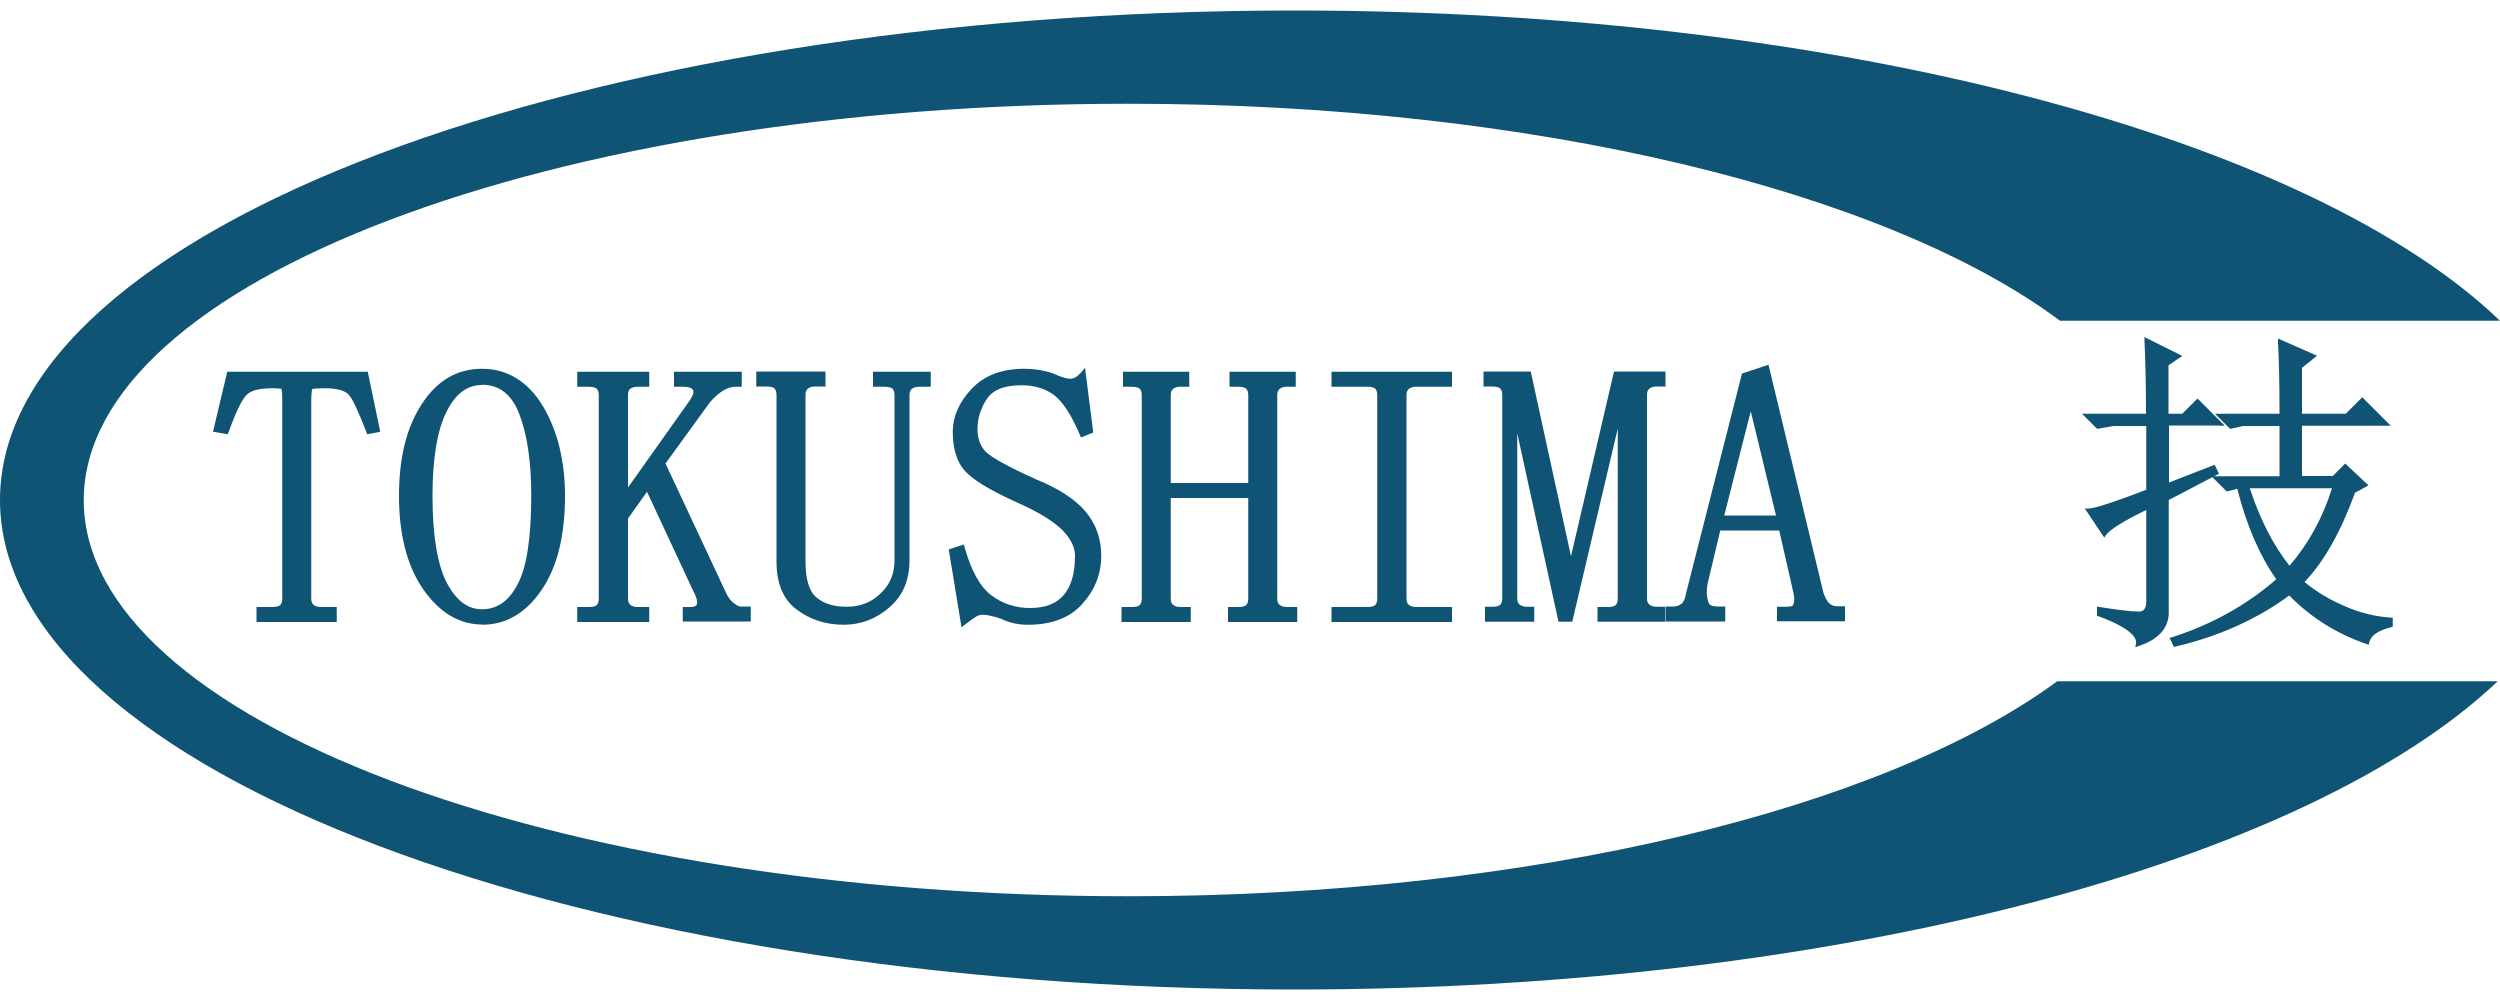
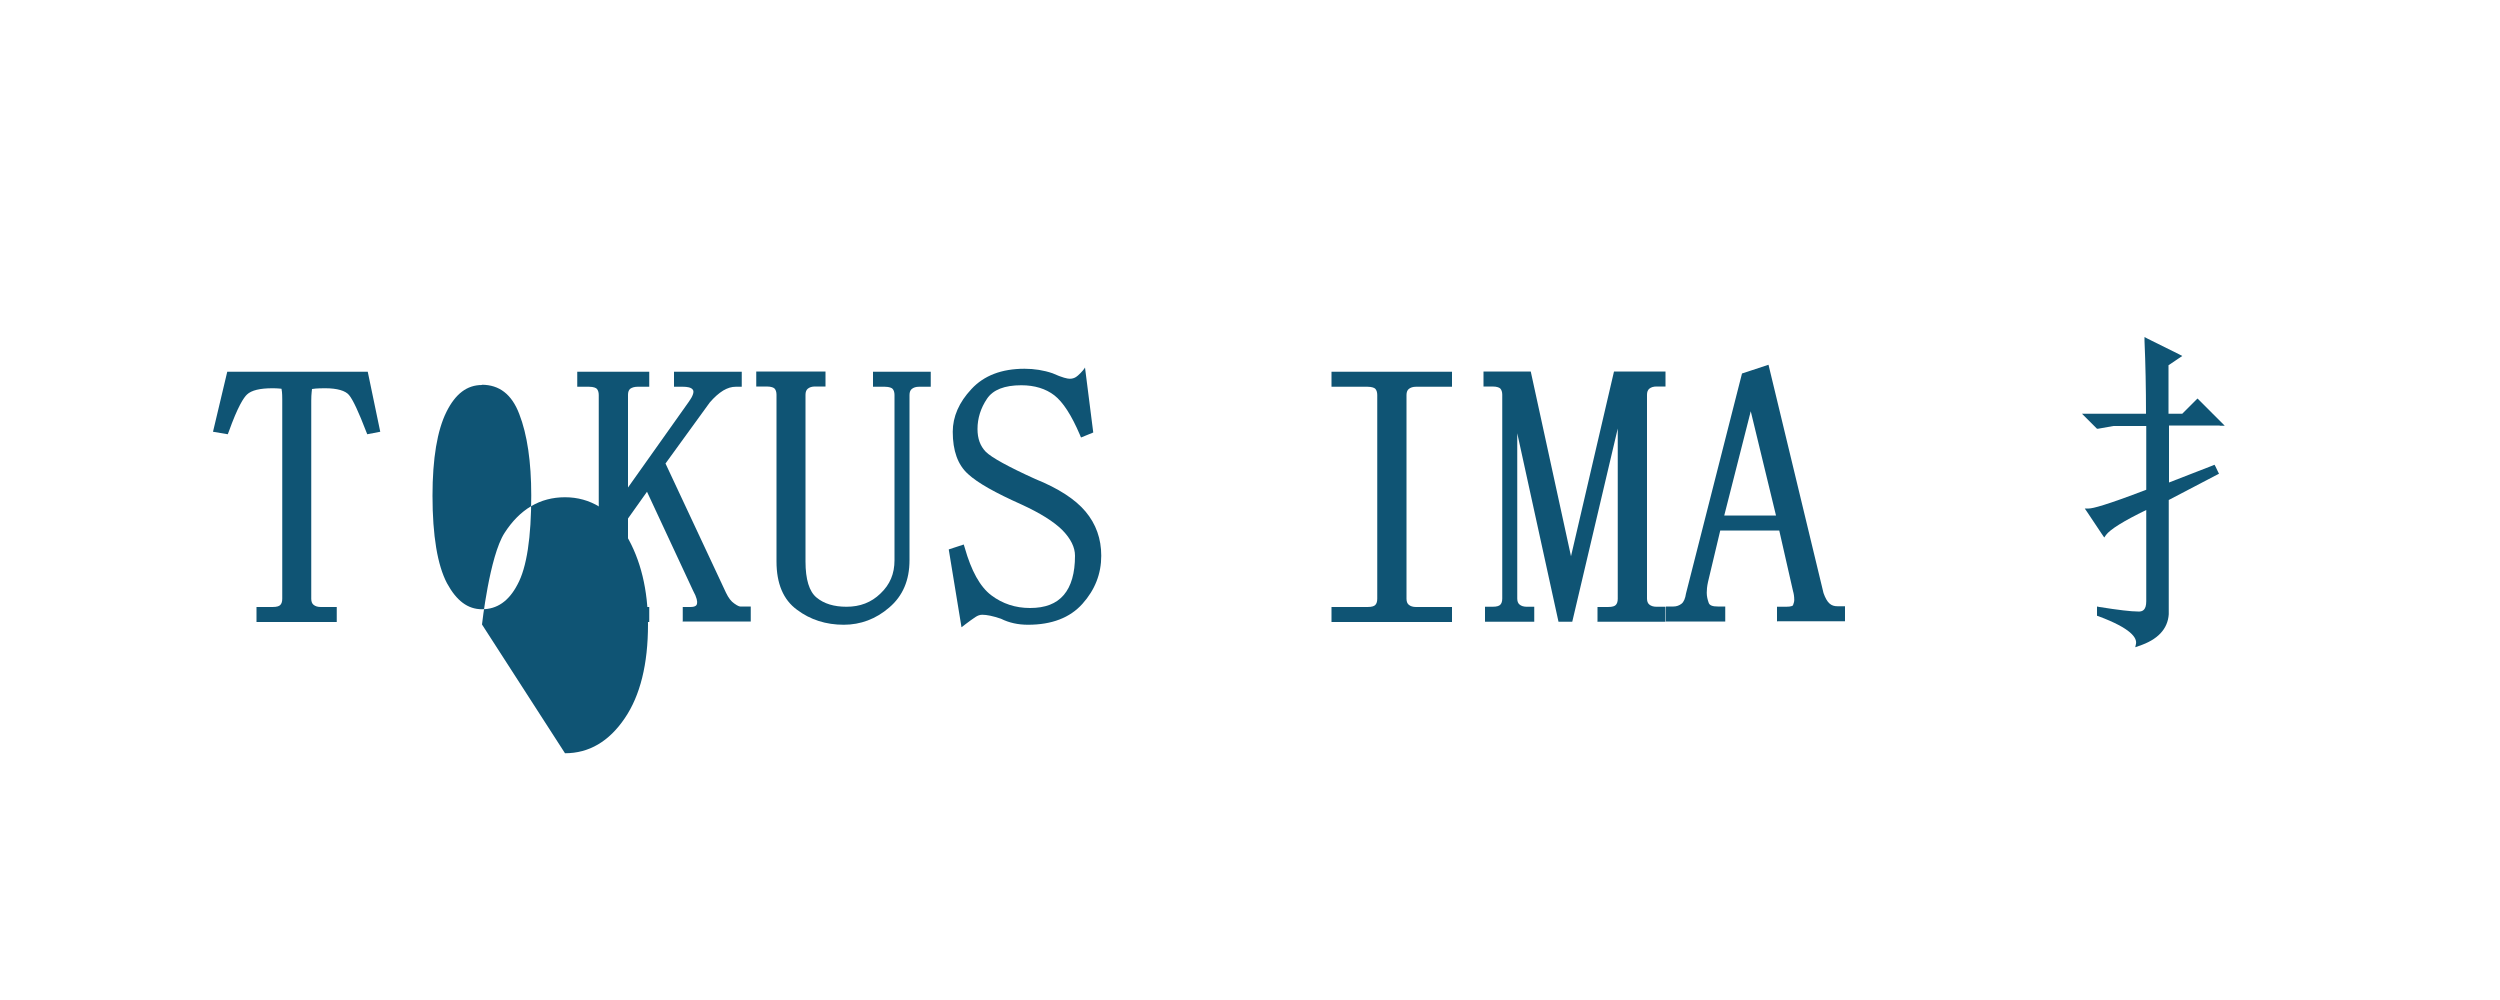
<svg xmlns="http://www.w3.org/2000/svg" id="layer2" viewBox="0 0 100 40">
  <defs>
    <style>.cls-1{fill:#0f5474;}.cls-1,.cls-2{stroke-width:0px;}.cls-2{fill:none;}.cls-3{clip-path:url(#clippath);}</style>
    <clipPath id="clippath">
      <rect id="area" class="cls-2" width="100" height="40" />
    </clipPath>
  </defs>
  <g id="logo_100">
    <g id="logo-indigo">
      <g class="cls-3">
-         <path id="shape" class="cls-1" d="M82.29,27.25c-6.94,5.1-20.97,8.6-37.16,8.6-23.08,0-41.78-7.09-41.78-15.84S22.05,4.15,45.12,4.15c16.28,0,30.38,3.53,37.28,8.68h17.6C92.44,5.57,73.7.42,51.79.42,23.19.42,0,9.19,0,20s23.19,19.58,51.79,19.58c21.83,0,40.5-5.1,48.12-12.33h-17.62Z" />
        <g id="TOKUSHIMA">
          <path class="cls-1" d="M10.26,24.88v-.6h.64c.19,0,.27-.04.31-.08.05-.05.08-.13.08-.25v-7.98c0-.27-.02-.37-.03-.42-.04,0-.13-.02-.36-.02-.5,0-.84.08-1.02.25-.13.12-.37.48-.73,1.49l-.04.1-.59-.1.57-2.4h5.62l.5,2.4-.52.1-.04-.1c-.3-.78-.53-1.28-.69-1.47-.14-.17-.47-.27-.95-.27-.34,0-.48.02-.53.03,0,.05-.03.17-.03.47v7.92c0,.11.03.19.09.24.07.06.17.09.29.09h.64v.6h-3.22Z" />
-           <path class="cls-1" d="M19.28,24.98c-.91,0-1.71-.48-2.36-1.42-.64-.93-.96-2.18-.96-3.72s.3-2.73.9-3.66c.61-.95,1.42-1.43,2.42-1.43s1.86.51,2.45,1.52c.58.98.87,2.19.87,3.57,0,1.58-.31,2.84-.93,3.75-.63.93-1.43,1.4-2.39,1.4ZM19.28,15.4c-.6,0-1.06.35-1.42,1.07-.37.74-.56,1.87-.56,3.36,0,1.6.2,2.78.58,3.5.38.7.83,1.04,1.4,1.04.6,0,1.07-.32,1.42-.99.37-.68.55-1.88.55-3.56,0-1.34-.16-2.44-.48-3.26-.3-.79-.8-1.17-1.5-1.17Z" />
+           <path class="cls-1" d="M19.28,24.98s.3-2.73.9-3.66c.61-.95,1.42-1.43,2.42-1.43s1.86.51,2.45,1.52c.58.98.87,2.19.87,3.57,0,1.58-.31,2.84-.93,3.75-.63.93-1.43,1.4-2.39,1.4ZM19.28,15.4c-.6,0-1.06.35-1.42,1.07-.37.74-.56,1.87-.56,3.36,0,1.6.2,2.78.58,3.5.38.7.83,1.04,1.4,1.04.6,0,1.07-.32,1.42-.99.37-.68.55-1.88.55-3.56,0-1.34-.16-2.44-.48-3.26-.3-.79-.8-1.17-1.5-1.17Z" />
          <path class="cls-1" d="M27.31,24.88v-.6h.3c.24,0,.26-.09.27-.13.02-.08,0-.24-.16-.53h0s-1.84-3.95-1.84-3.95l-.76,1.07v3.21c0,.11.03.19.09.24.07.06.17.09.29.09h.47v.6h-2.88v-.6h.47c.19,0,.27-.04.31-.08.05-.05.08-.13.08-.25v-8.15c0-.11-.03-.2-.08-.25-.03-.03-.12-.08-.31-.08h-.47v-.6h2.88v.6h-.47c-.12,0-.22.03-.29.08-.06.05-.09.13-.09.24v3.71l2.44-3.44c.15-.21.21-.38.16-.46-.06-.11-.25-.13-.4-.13h-.36v-.6h2.71v.6h-.24c-.17,0-.33.05-.5.15-.18.11-.36.27-.54.48l-1.77,2.44,2.42,5.17c.1.21.21.35.33.43.15.11.22.12.24.12h.42v.6h-2.71Z" />
          <path class="cls-1" d="M33.75,24.99c-.71,0-1.34-.2-1.87-.6-.55-.4-.82-1.05-.82-1.93v-6.67c0-.11-.03-.2-.08-.25-.03-.03-.12-.08-.31-.08h-.42v-.6h2.77v.6h-.42c-.12,0-.22.03-.29.09-.06.05-.09.13-.09.24v6.67c0,.72.15,1.2.44,1.44.3.25.7.37,1.2.37.54,0,.99-.17,1.36-.53.38-.36.56-.79.56-1.33v-6.61c0-.11-.03-.2-.08-.25-.03-.03-.12-.08-.31-.08h-.47v-.6h2.31v.6h-.47c-.12,0-.22.03-.29.09-.06.05-.09.13-.09.24v6.61c0,.8-.27,1.43-.81,1.89-.53.46-1.15.69-1.82.69Z" />
          <path class="cls-1" d="M37.97,21.97l.58-.19.04.13c.26.92.61,1.56,1.06,1.9.45.34.97.51,1.55.51.61,0,1.05-.17,1.35-.52.3-.35.45-.88.45-1.57,0-.34-.17-.68-.5-1.02-.35-.35-.9-.69-1.64-1.03-1.05-.47-1.75-.86-2.14-1.22-.41-.37-.61-.93-.61-1.69,0-.6.25-1.18.75-1.71.5-.54,1.21-.81,2.12-.81.39,0,.77.06,1.12.18h0s0,0,0,0c.4.18.6.22.69.22s.17-.02.25-.07c.07-.04.29-.25.36-.38h0l.33,2.6-.49.2-.05-.12c-.33-.77-.67-1.3-1.02-1.57-.34-.26-.78-.4-1.32-.4-.67,0-1.13.18-1.37.54-.25.37-.38.78-.38,1.21,0,.39.11.68.33.91.23.23.9.6,1.98,1.09.92.37,1.6.81,2.01,1.3.42.5.63,1.09.63,1.77,0,.72-.25,1.36-.75,1.92-.5.56-1.23.84-2.18.84-.4,0-.76-.08-1.08-.24-.32-.11-.57-.16-.75-.16-.09,0-.18.03-.27.09-.12.08-.26.18-.39.28l-.17.13-.51-3.11Z" />
-           <path class="cls-1" d="M49.12,24.88v-.6h.42c.19,0,.27-.04.31-.08.05-.05.08-.13.08-.25v-4.03h-3.1v4.03c0,.11.03.19.09.24.07.06.17.09.29.09h.42v.6h-2.77v-.6h.42c.19,0,.27-.04.31-.08.05-.05.08-.13.08-.25v-8.15c0-.11-.03-.2-.08-.25-.03-.03-.12-.08-.31-.08h-.36v-.6h2.65v.6h-.36c-.12,0-.22.03-.29.09-.06.05-.09.13-.09.24v3.52h3.1v-3.52c0-.11-.03-.2-.08-.25-.03-.03-.12-.08-.31-.08h-.36v-.6h2.65v.6h-.36c-.12,0-.22.03-.29.09-.06.05-.09.13-.09.24v8.15c0,.11.03.19.09.24.07.06.17.09.29.09h.42v.6h-2.77Z" />
          <path class="cls-1" d="M53.26,24.88v-.6h1.44c.19,0,.27-.04.31-.08.05-.05.08-.13.08-.25v-8.15c0-.11-.03-.2-.08-.25-.03-.03-.12-.08-.31-.08h-1.44v-.6h4.82v.6h-1.44c-.12,0-.22.03-.29.09-.06.05-.09.13-.09.24v8.15c0,.11.03.19.09.24.07.06.17.09.29.09h1.44v.6h-4.82Z" />
          <path class="cls-1" d="M63.9,24.88v-.6h.42c.19,0,.27-.04.31-.08.05-.05.08-.13.08-.25v-6.81l-1.82,7.73h-.55l-1.65-7.54v6.61c0,.11.03.19.09.24.07.06.17.09.29.09h.3v.6h-1.97v-.6h.3c.19,0,.27-.04.31-.08.05-.05.08-.13.08-.25v-8.15c0-.11-.03-.2-.08-.25-.03-.03-.12-.08-.31-.08h-.36v-.6h1.89l1.61,7.39,1.72-7.39h2.06v.6h-.36c-.12,0-.22.03-.29.09-.06.05-.09.13-.09.24v8.15c0,.11.03.19.09.24.07.06.17.09.29.09h.36v.6h-2.71Z" />
          <path class="cls-1" d="M71.08,24.87v-.6h.36c.21,0,.27-.04.28-.06.03-.08.05-.15.05-.21,0-.14-.02-.26-.05-.36h0s-.55-2.42-.55-2.42h-2.36l-.49,2.06c-.04.18-.05.32-.05.43,0,.14.03.27.08.41.04.1.16.14.36.14h.3v.6h-2.37v-.6h.3c.12,0,.23-.04.32-.11.09-.07.15-.21.18-.41h0s2.24-8.8,2.24-8.8l1.06-.35,2.2,9.13c.07.2.15.34.24.42.09.08.19.11.32.11h.3v.6h-2.71ZM71.04,20.62l-1.01-4.17-1.06,4.17h2.06Z" />
        </g>
        <g id="_技">
          <path class="cls-1" d="M88.78,17.03h.21l-.15-.15-.88-.88-.06-.06-.06.06-.55.55h-.55v-1.94l.43-.29.12-.08-.13-.07-1.25-.62-.13-.07v.15c.04.92.06,1.9.06,2.92h-2.56l.15.15.42.42.03.03h.04s.62-.11.62-.11h1.31v2.55c-1.62.62-2.14.75-2.3.75h-.16l.09.13.62.93.07.1.07-.1c.16-.22.7-.56,1.61-1v3.65c0,.35-.15.4-.26.41-.02,0-.05,0-.08,0-.26,0-.78-.06-1.53-.18l-.1-.02v.37l.06.02c1.32.49,1.54.87,1.5,1.1l-.03.14.14-.05c.76-.25,1.16-.68,1.2-1.27h0v-4.57l1.93-1.01.08-.04-.04-.08-.1-.21-.04-.07-.07.03-1.75.68v-2.28h2.04ZM85.47,24.55s.01,0,.02,0c0,0-.01,0-.02,0ZM85.53,24.55s.01,0,.02,0c0,0-.01,0-.02,0ZM85.43,24.55s-.02,0-.03,0c0,0,.02,0,.03,0ZM85.37,24.55s-.02,0-.03,0c0,0,.02,0,.03,0ZM85.3,24.54s-.02,0-.03,0c.01,0,.02,0,.03,0ZM85.22,24.54s-.02,0-.03,0c.01,0,.02,0,.03,0ZM85.13,24.53s-.02,0-.03,0c0,0,.02,0,.03,0ZM85.01,24.52s0,0,0,0c0,0,0,0,0,0ZM84.91,24.51s-.02,0-.03,0c.01,0,.02,0,.03,0ZM84.8,24.49s-.03,0-.04,0c.01,0,.03,0,.04,0ZM84.68,24.48s-.03,0-.05,0c.02,0,.03,0,.05,0ZM84.56,24.46s-.03,0-.05,0c.02,0,.03,0,.05,0ZM84.44,24.44s-.04,0-.06,0c.02,0,.04,0,.06,0ZM84.3,24.42s-.03,0-.05,0c.02,0,.03,0,.05,0ZM84.14,24.4s-.03,0-.04,0c.01,0,.03,0,.04,0Z" />
-           <path class="cls-1" d="M95.63,24.7c-.61-.03-1.24-.19-1.86-.46-.6-.26-1.13-.58-1.59-.96.77-.8,1.45-2,2.02-3.57l.44-.24.1-.06-.09-.08-.78-.73-.06-.06-.06.06-.44.44h-1.23v-2.01h3.55l-.15-.15-.93-.93-.06-.06-.06.06-.6.6h-1.75v-1.84l.49-.39.11-.09-.13-.06-1.3-.57-.13-.06v.14c.04.72.06,1.68.06,2.87h-2.58l.15.15.42.42.03.03h.04s.48-.11.48-.11h1.46v2.01h-2.72l.15.15.42.42.03.03h.05s.38-.1.38-.1c.37,1.46.89,2.67,1.56,3.62-1.18,1.03-2.58,1.81-4.17,2.32l-.1.03.05.09.1.21.03.06.07-.02c1.74-.41,3.26-1.1,4.54-2.04.86.88,1.9,1.53,3.09,1.94l.09.03.02-.09c.06-.28.35-.48.87-.61l.07-.02v-.36h-.08ZM93.28,19.53c-.37,1.18-.94,2.22-1.7,3.1-.63-.79-1.17-1.83-1.59-3.1h3.29Z" />
        </g>
      </g>
    </g>
  </g>
</svg>